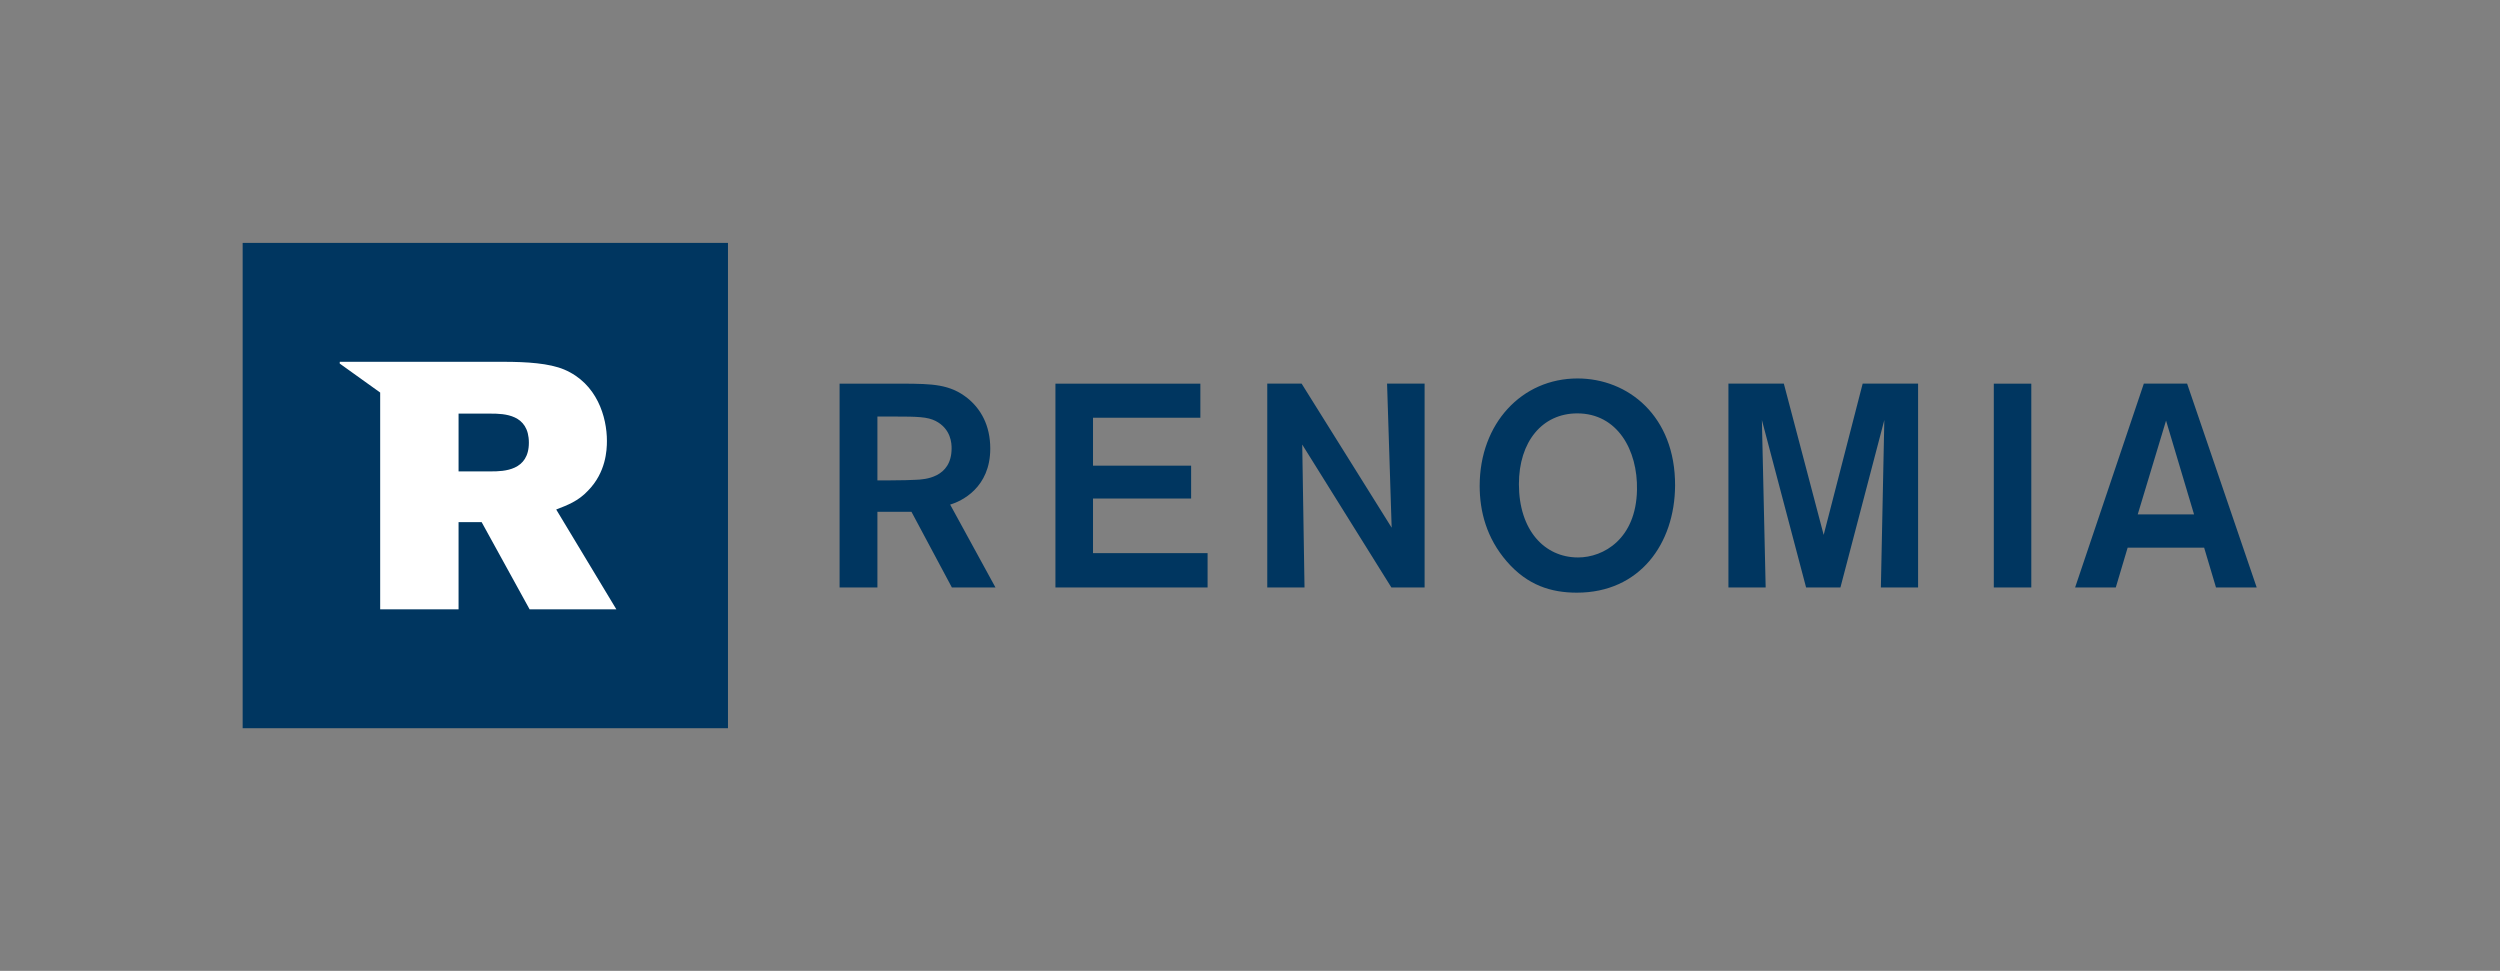
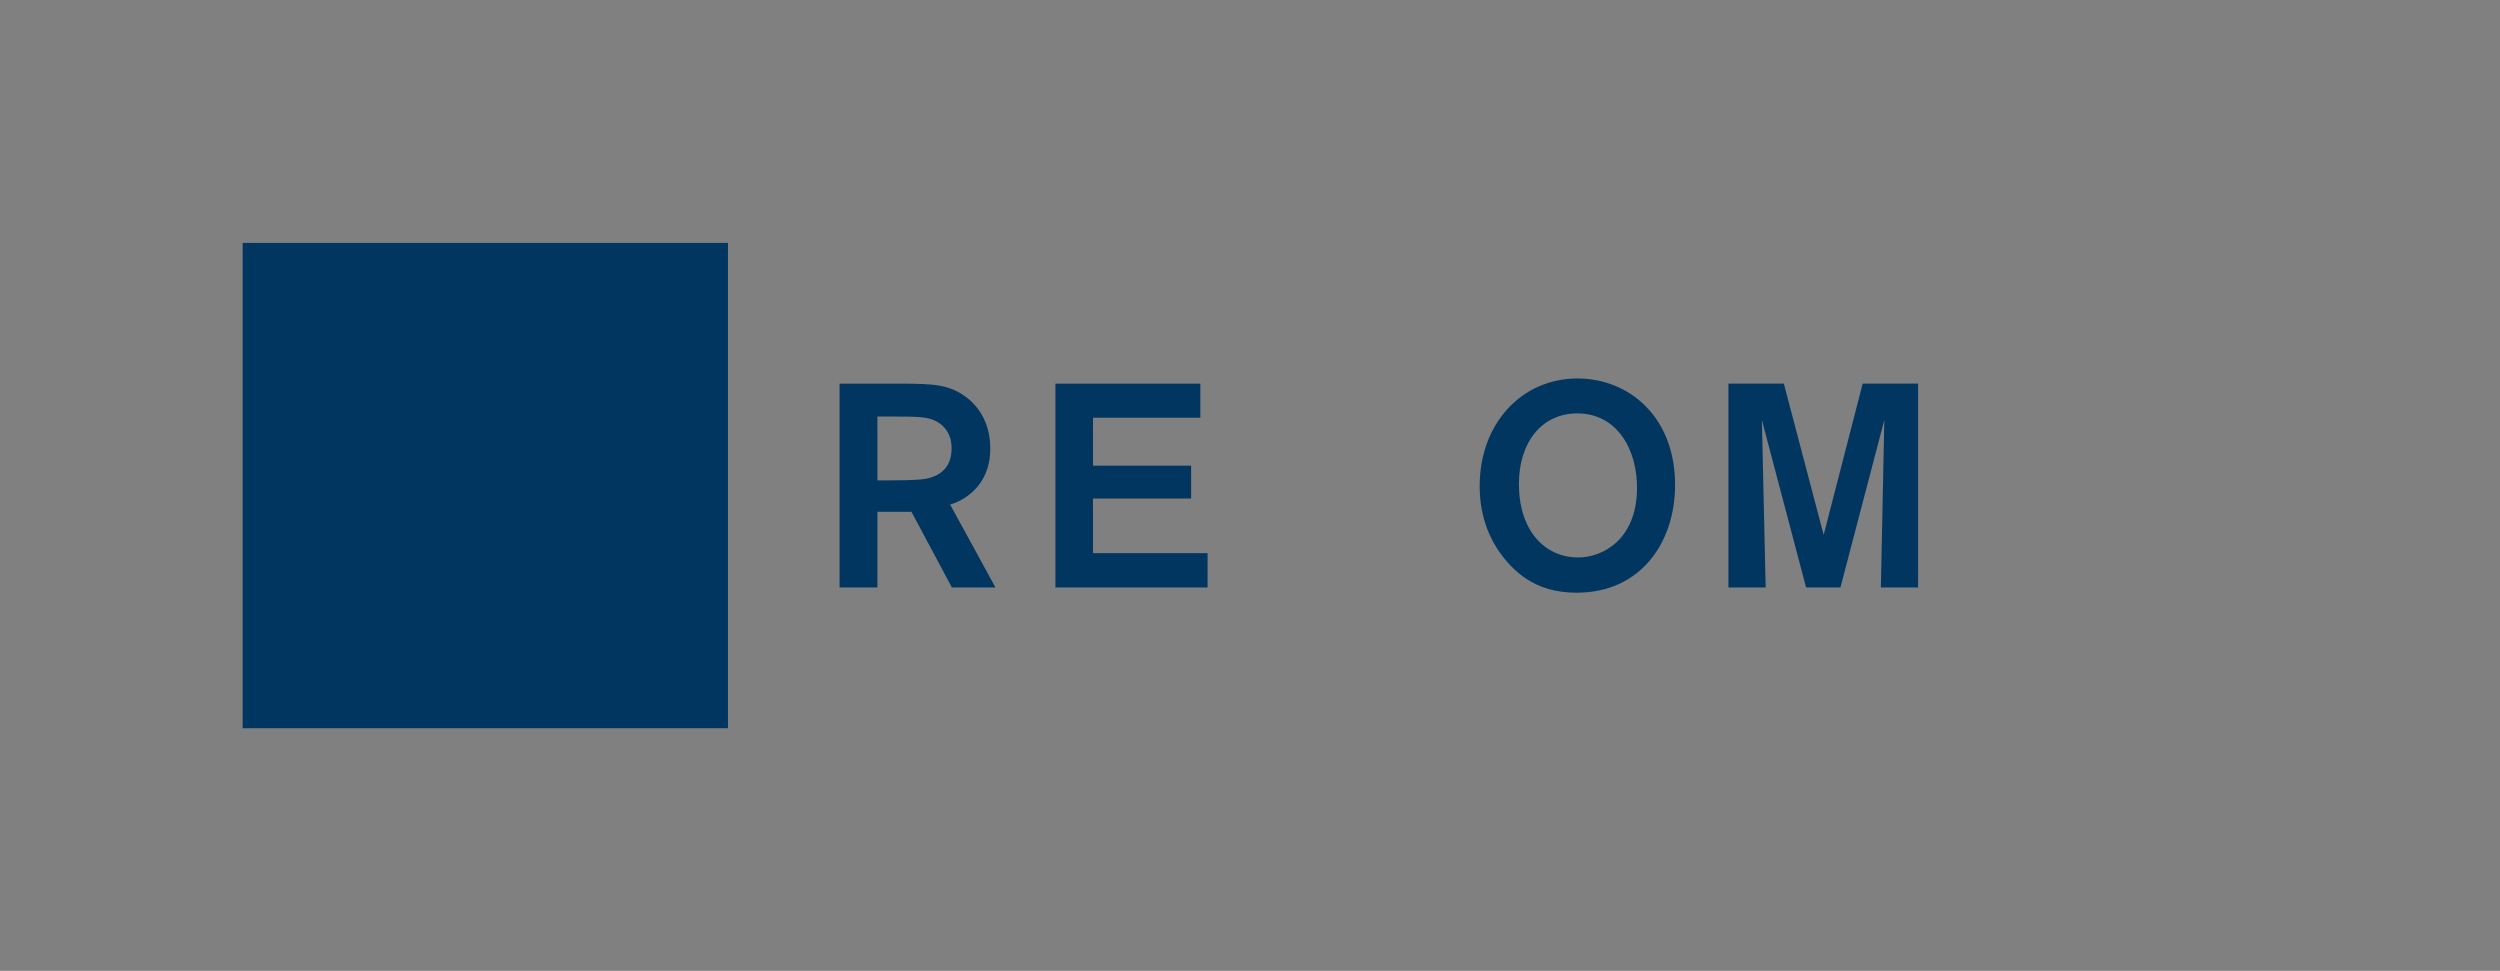
<svg xmlns="http://www.w3.org/2000/svg" viewBox="0 0 233.576 90.708" height="90.708" width="233.576" xml:space="preserve" id="svg2" version="1.1">
  <rect x="0" y="0" width="233.576" height="90.708" fill="#808080" stroke="none" />
  <defs id="defs6">
    <clipPath id="clipPath20" clipPathUnits="userSpaceOnUse">
      <path id="path18" d="M 0,68.031 H 175.182 V 0 H 0 Z" />
    </clipPath>
  </defs>
  <g transform="matrix(1.333,0,0,-1.333,0,90.708)" id="g10">
    <path id="path12" style="fill:#003660;fill-opacity:1;fill-rule:nonzero;stroke:none" d="M 51.024,51.023 H 17.008 V 17.007 h 34.016 z" />
    <g id="g14">
      <g clip-path="url(#clipPath20)" id="g16">
        <g transform="translate(34.422,35.008)" id="g22">
-           <path id="path24" style="fill:#ffffff;fill-opacity:1;fill-rule:nonzero;stroke:none" d="m 0,0 h -2.281 v 4.049 h 2.256 C 0.928,4.049 2.647,4 2.647,2.012 2.647,0.051 0.907,0 0,0 M 6.794,-1.349 C 8.045,-0.073 8.117,1.472 8.117,2.136 8.117,3.805 7.43,6.158 5.123,7.139 4.07,7.581 2.5,7.681 0.858,7.681 H -10.608 L -10.611,7.558 -7.775,5.526 V -9.667 h 5.494 v 6.11 h 1.618 l 3.361,-6.11 h 6.08 l -4.215,6.995 c 0.809,0.316 1.541,0.586 2.231,1.323" />
-         </g>
+           </g>
        <g transform="translate(61.498,38.852)" id="g26">
          <path id="path28" style="fill:#003660;fill-opacity:1;fill-rule:nonzero;stroke:none" d="M 0,0 H 1.233 C 2.812,0 3.501,-0.021 4.067,-0.303 5.181,-0.87 5.2,-1.922 5.2,-2.227 5.2,-4.311 3.279,-4.412 2.691,-4.433 2.186,-4.452 1.842,-4.473 0.93,-4.473 H 0 Z M 0,-6.677 H 2.387 L 5.22,-11.98 h 3.055 l -3.176,5.808 c 0.808,0.241 2.811,1.193 2.811,3.925 0,1.66 -0.686,2.793 -1.577,3.521 C 5.08,2.286 3.804,2.286 1.901,2.306 H -2.651 V -11.98 H 0 Z" />
        </g>
        <g transform="translate(84.64,29.281)" id="g30">
          <path id="path32" style="fill:#003660;fill-opacity:1;fill-rule:nonzero;stroke:none" d="m 0,0 h -8.031 v 3.823 h 6.877 V 6.13 h -6.877 v 3.359 h 7.525 v 2.388 H -10.664 V -2.409 l 10.664,0 z" />
        </g>
        <g transform="translate(91.274,36.888)" id="g34">
-           <path id="path36" style="fill:#003660;fill-opacity:1;fill-rule:nonzero;stroke:none" d="M 0,0 6.249,-10.016 H 8.577 V 4.271 H 5.946 L 6.268,-5.826 -0.043,4.271 H -2.451 V -10.016 H 0.16 Z" />
-         </g>
+           </g>
        <g transform="translate(110.55,39.074)" id="g38">
          <path id="path40" style="fill:#003660;fill-opacity:1;fill-rule:nonzero;stroke:none" d="m 0,0 c 2.81,0 4.246,-2.57 4.187,-5.362 -0.062,-3.44 -2.348,-4.736 -4.13,-4.736 -2.365,0 -4.146,1.924 -4.146,5.14 C -4.089,-1.982 -2.449,0 0,0 m -6.839,-5.079 c 0,-1.801 0.484,-3.661 1.902,-5.301 1.457,-1.679 3.115,-2.186 4.913,-2.186 4.392,0 6.861,3.42 6.881,7.507 0.021,4.877 -3.297,7.507 -6.838,7.507 -3.905,0 -6.858,-3.156 -6.858,-7.527" />
        </g>
        <g transform="translate(127.822,30.557)" id="g42">
          <path id="path44" style="fill:#003660;fill-opacity:1;fill-rule:nonzero;stroke:none" d="M 0,0 -2.792,10.602 H -6.676 V -3.685 h 2.61 L -4.331,8.052 -1.232,-3.685 H 1.174 L 4.251,8.052 4.009,-3.685 H 6.617 V 10.602 H 2.733 Z" />
        </g>
-         <path id="path46" style="fill:#003660;fill-opacity:1;fill-rule:nonzero;stroke:none" d="m 142.375,41.159 h -2.629 V 26.872 h 2.629 z" />
        <g transform="translate(149.834,31.992)" id="g48">
-           <path id="path50" style="fill:#003660;fill-opacity:1;fill-rule:nonzero;stroke:none" d="M 0,0 1.985,6.576 3.948,0 Z M 5.486,-5.12 H 8.339 L 3.461,9.167 H 0.428 L -4.389,-5.12 h 2.851 l 0.832,2.792 h 5.36 z" />
-         </g>
+           </g>
      </g>
    </g>
  </g>
</svg>